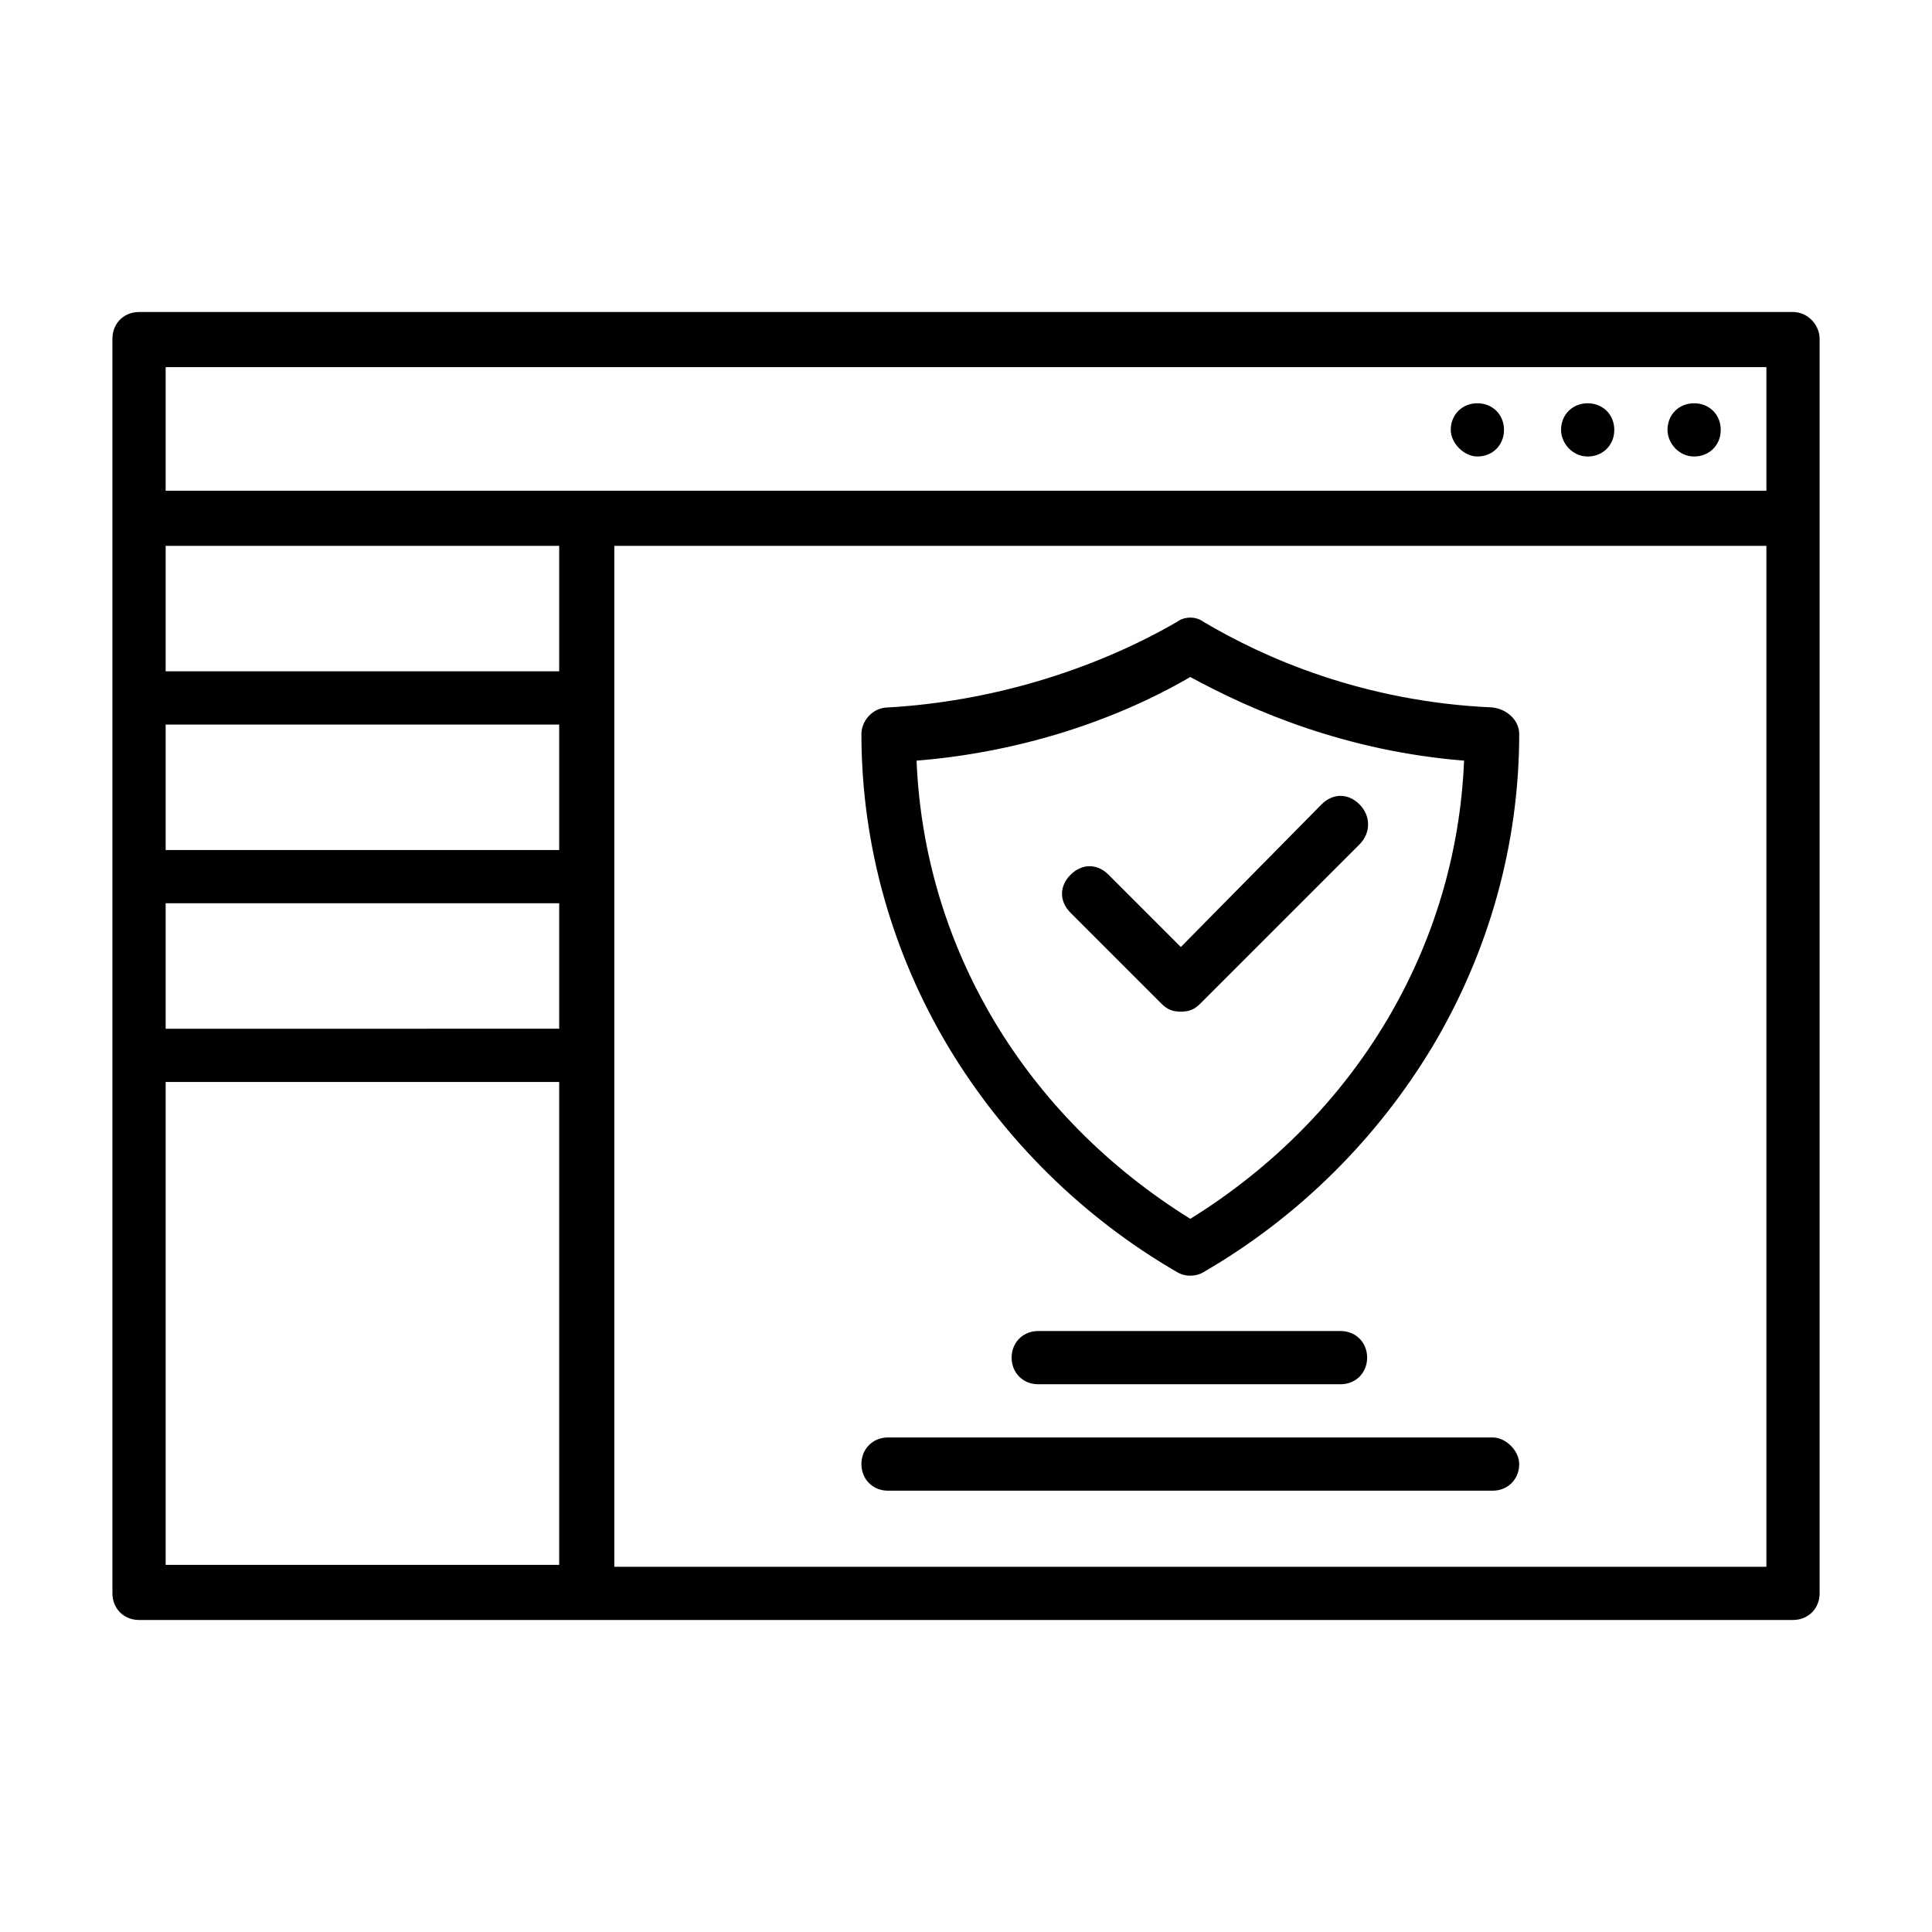
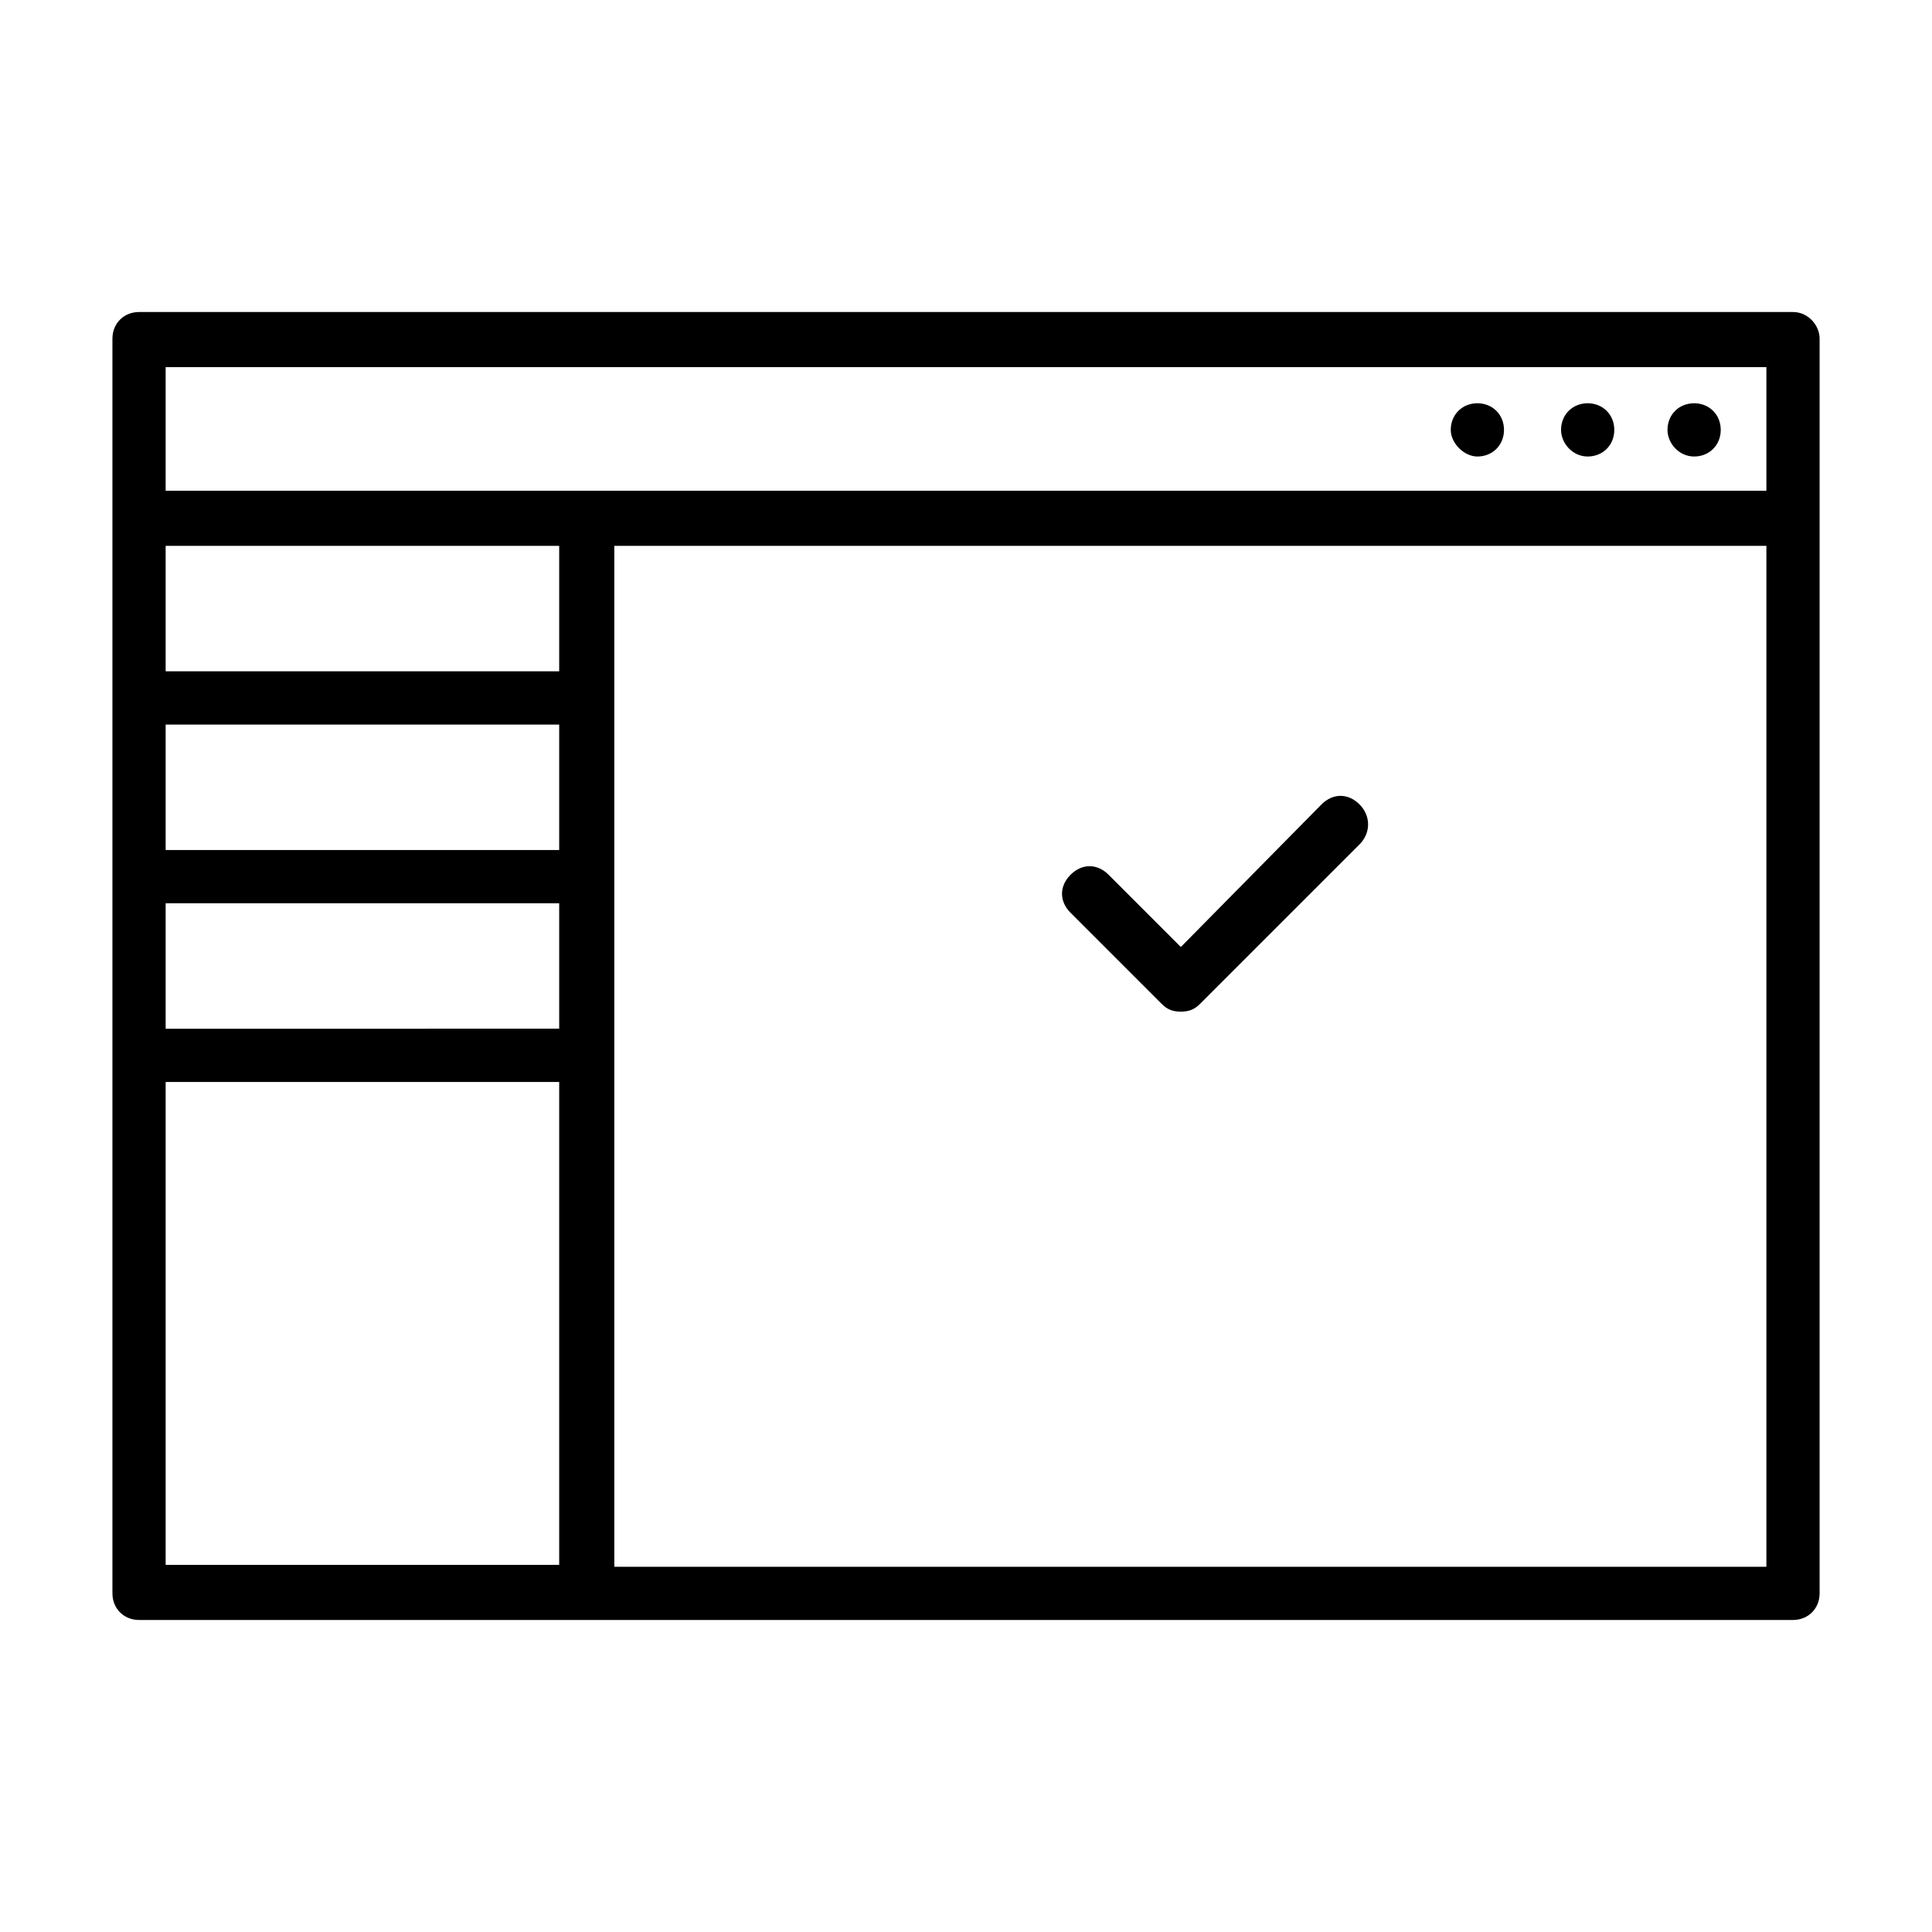
<svg xmlns="http://www.w3.org/2000/svg" fill="#000000" width="800px" height="800px" version="1.1" viewBox="144 144 512 512">
  <g>
    <path d="m619.16 226.69h-438.31c-4.031 0-7.055 3.023-7.055 7.055v332.51c0 4.031 3.023 7.055 7.055 7.055h438.31c4.031 0 7.055-3.023 7.055-7.055v-332.51c0-3.527-3.023-7.055-7.055-7.055zm-431.26 14.609h424.21v32.75h-424.21zm0 47.359h104.29v33.25h-104.29zm0 47.359h104.29v33.25h-104.29zm0 47.355h104.29v33.25l-104.29 0.004zm0 47.359h104.29v127.97h-104.29zm118.9-142.07h305.31v270.55h-305.31z" />
-     <path d="m499.25 510.84c4.031 0 7.055-3.023 7.055-7.055s-3.023-7.055-7.055-7.055l-80.105 0.004c-4.031 0-7.055 3.023-7.055 7.055s3.023 7.055 7.055 7.055z" />
-     <path d="m539.55 524.94h-160.21c-4.031 0-7.055 3.023-7.055 7.055s3.023 7.055 7.055 7.055h160.21c4.031 0 7.055-3.023 7.055-7.055-0.004-3.527-3.527-7.055-7.055-7.055z" />
-     <path d="m539.55 331.48c-34.258-1.512-60.457-13.098-76.578-22.672-2.016-1.512-5.039-1.512-7.055 0-22.672 13.098-49.879 21.16-76.578 22.672-4.031 0-7.055 3.527-7.055 7.055 0 29.223 8.062 57.938 23.176 83.129 14.609 24.184 35.266 44.84 60.457 59.449 2.519 1.512 5.543 1.008 7.055 0 25.191-14.609 45.848-35.266 60.457-59.449 15.113-25.191 23.176-53.906 23.176-83.129-0.004-3.527-3.023-6.551-7.055-7.055zm-80.105 135.52c-43.832-27.207-70.535-72.043-72.547-121.42 25.191-2.016 50.883-9.574 72.547-22.168 16.625 9.07 41.312 19.648 72.547 22.168-2.016 49.375-28.715 94.215-72.547 121.42z" />
    <path d="m504.29 357.18c-3.023-3.023-7.055-3.023-10.078 0l-37.277 37.785-19.145-19.145c-3.023-3.023-7.055-3.023-10.078 0-3.023 3.023-3.023 7.055 0 10.078l24.184 24.184c1.512 1.512 3.023 2.016 5.039 2.016 2.016 0 3.527-0.504 5.039-2.016l42.32-42.32c3.019-3.027 3.019-7.559-0.004-10.582z" />
    <path d="m564.75 264.98c4.031 0 7.055-3.023 7.055-7.055s-3.023-7.055-7.055-7.055-7.055 3.023-7.055 7.055c0 3.527 3.023 7.055 7.055 7.055z" />
    <path d="m535.52 264.98c4.031 0 7.055-3.023 7.055-7.055s-3.023-7.055-7.055-7.055-7.055 3.023-7.055 7.055c0 3.527 3.527 7.055 7.055 7.055z" />
    <path d="m592.96 264.98c4.031 0 7.055-3.023 7.055-7.055s-3.023-7.055-7.055-7.055-7.055 3.023-7.055 7.055c0 3.527 3.023 7.055 7.055 7.055z" />
  </g>
</svg>